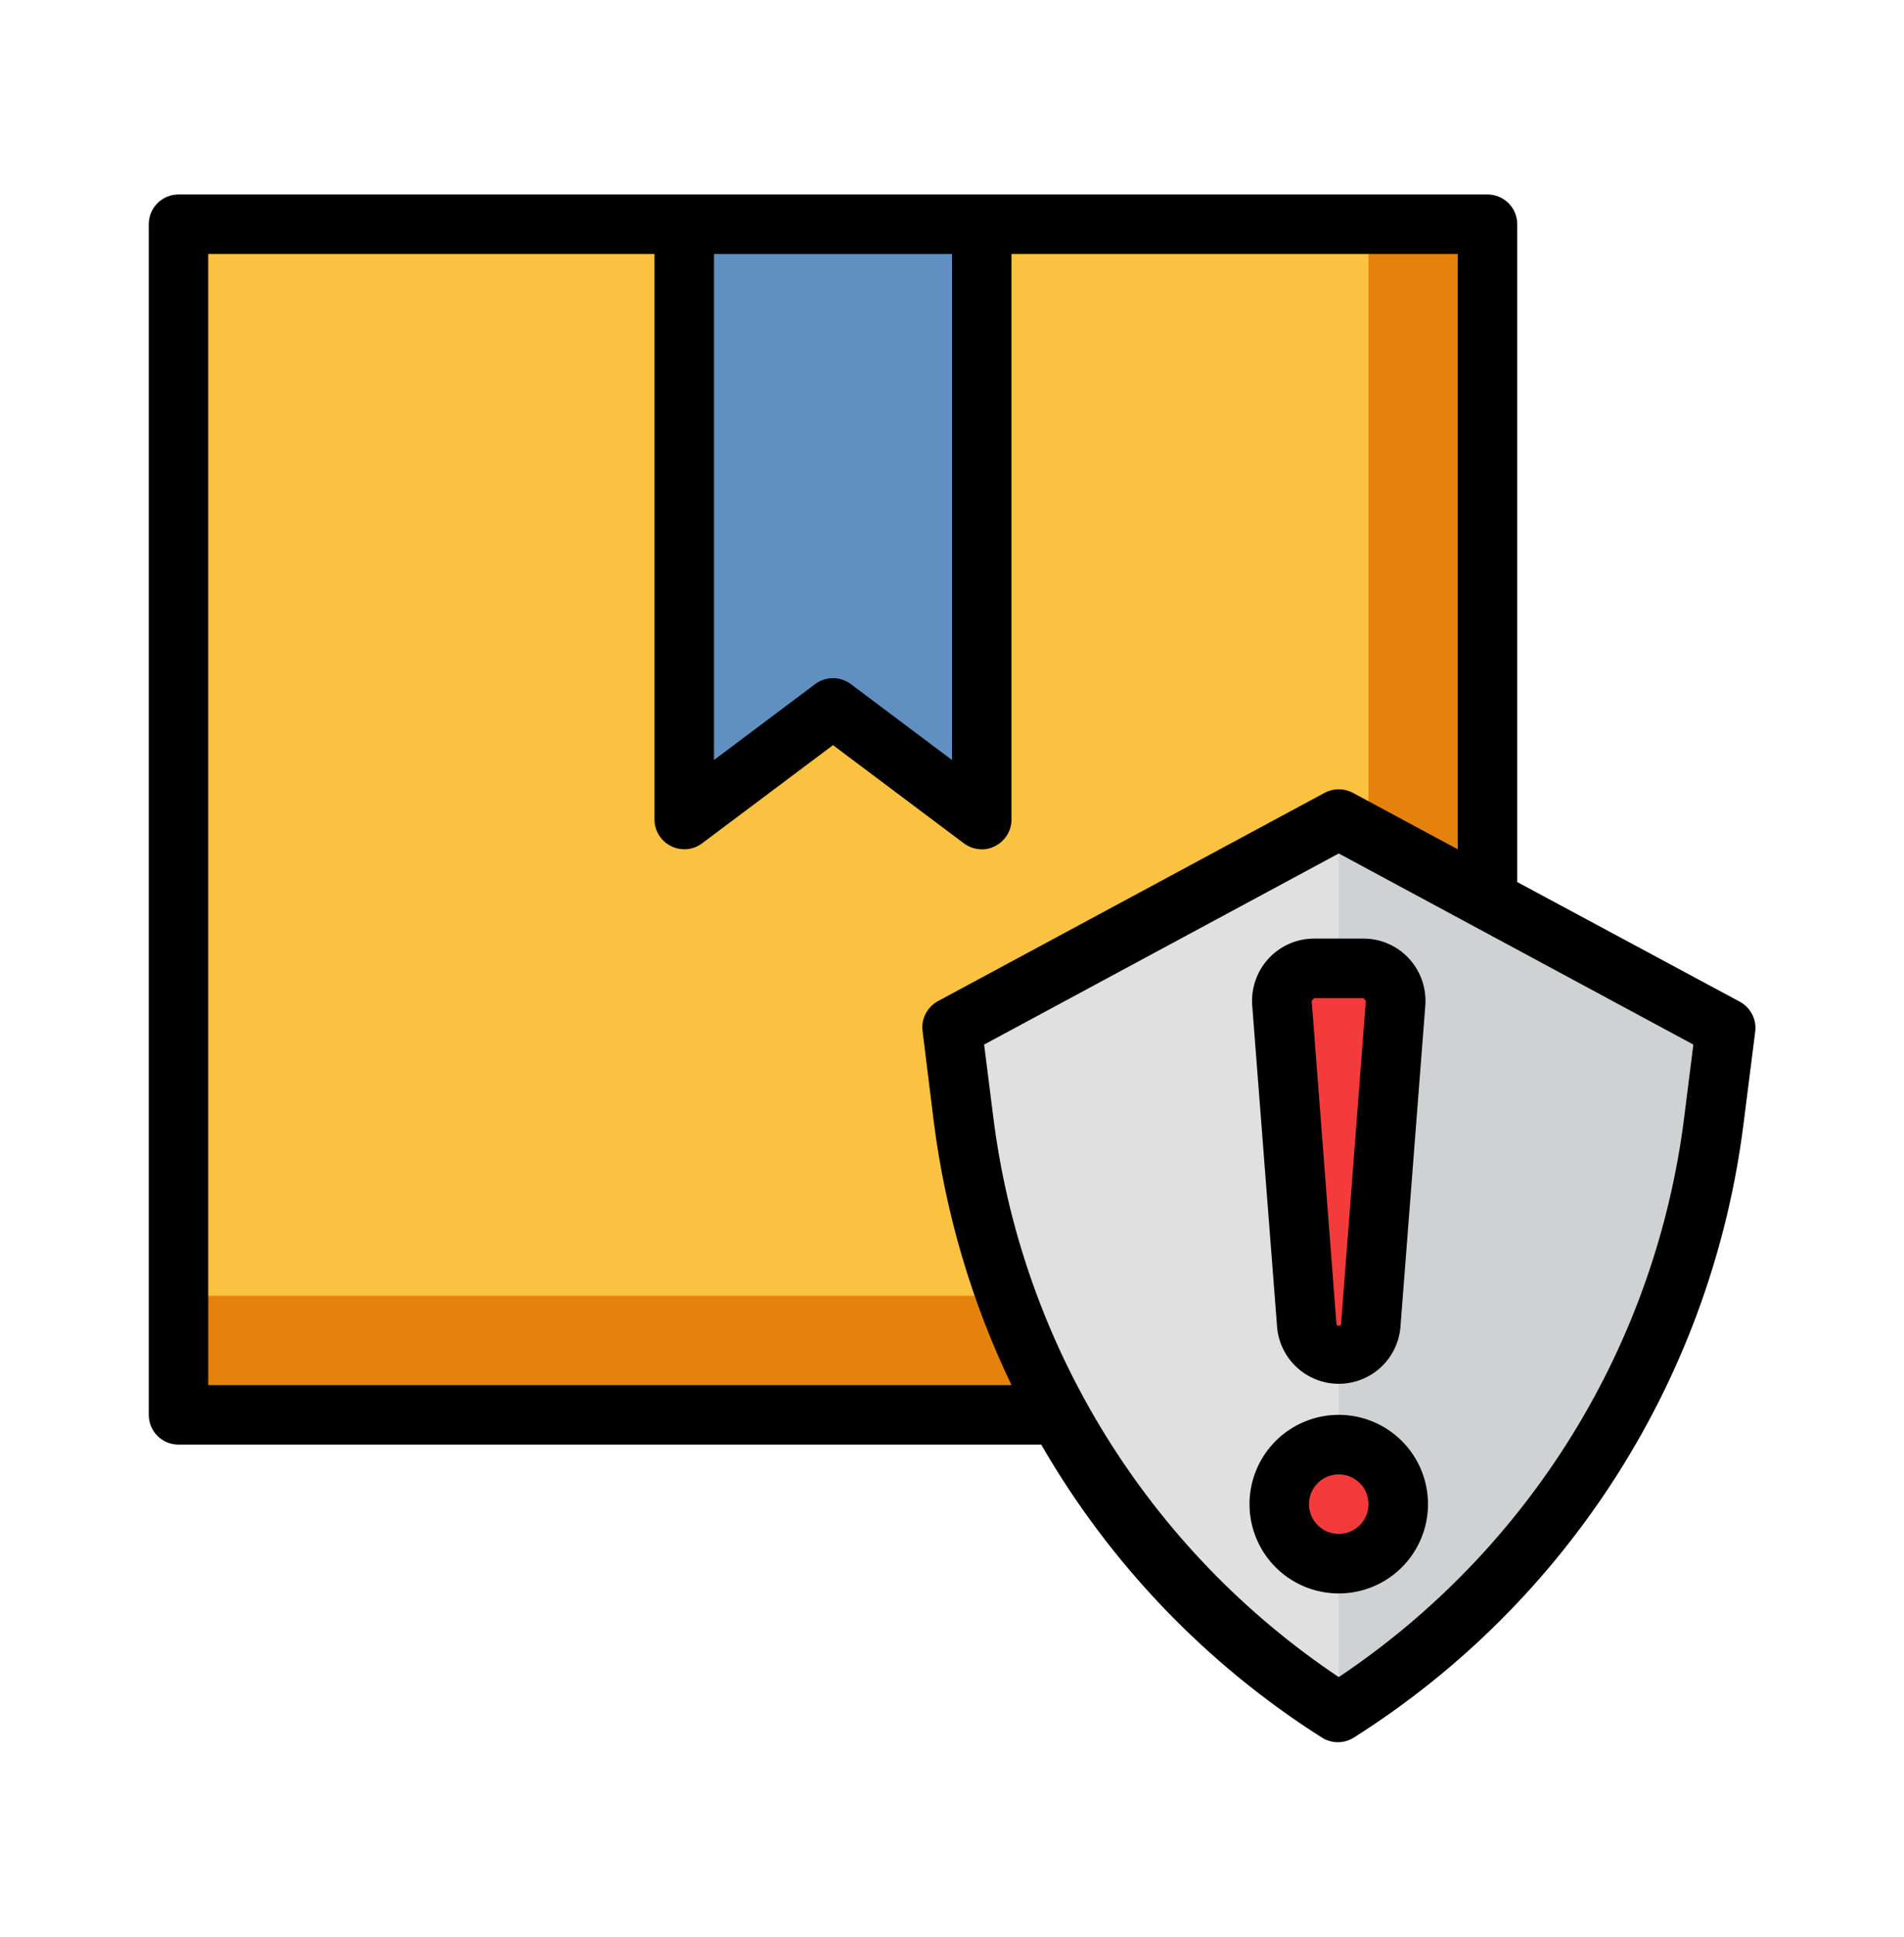
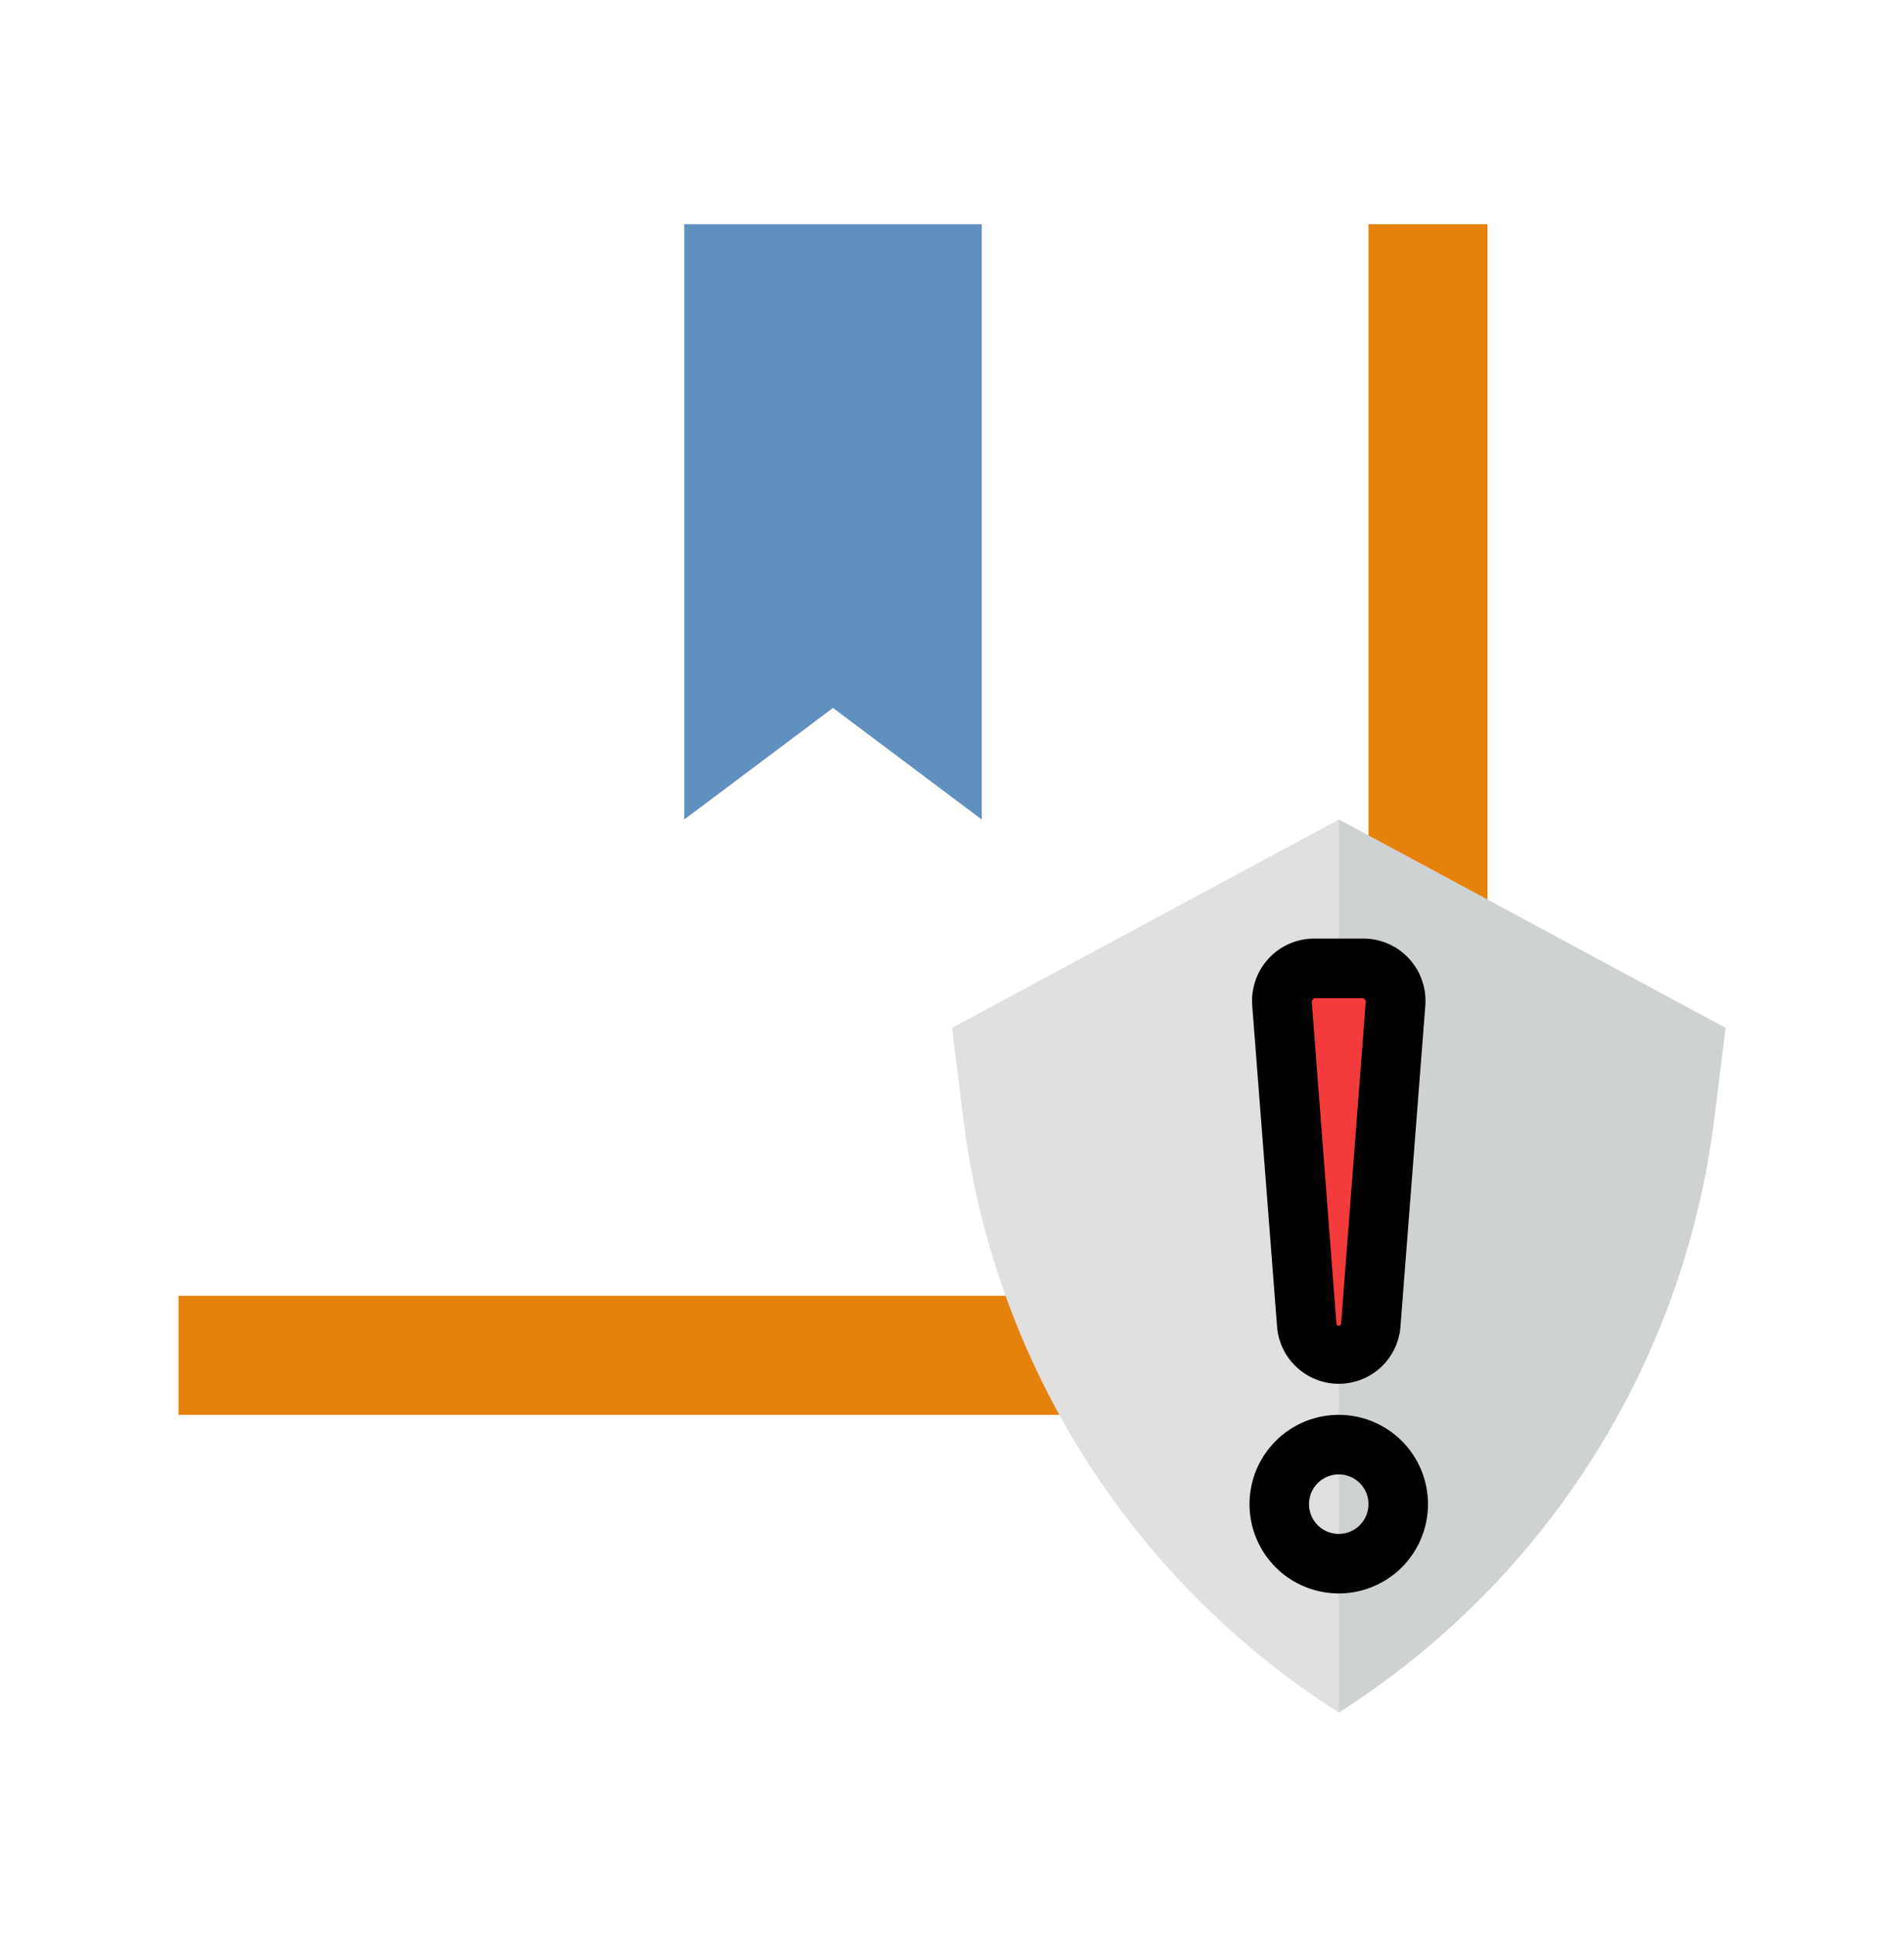
<svg xmlns="http://www.w3.org/2000/svg" width="60" height="61" viewBox="0 0 60 61" fill="none">
-   <path d="M5.625 7.062H46.875V44.562H5.625V7.062Z" fill="#FAC240" />
+   <path d="M5.625 7.062H46.875V44.562V7.062Z" fill="#FAC240" />
  <path d="M43.125 7.062V40.812H5.625V44.562H46.875V7.062H43.125Z" fill="#E5820C" />
  <path d="M42.188 25.812L30 32.375L30.356 35.244C30.83 39.039 32.136 42.682 34.182 45.913C36.227 49.145 38.961 51.885 42.188 53.938C45.414 51.885 48.148 49.145 50.193 45.913C52.239 42.682 53.545 39.039 54.019 35.244L54.375 32.375L42.188 25.812Z" fill="#E0E0E0" />
  <path d="M42.188 25.812V53.938C45.414 51.885 48.148 49.145 50.193 45.913C52.239 42.682 53.545 39.039 54.019 35.244L54.375 32.375L42.188 25.812Z" fill="#CFD2D3" />
-   <path d="M42.188 49.25C43.223 49.25 44.062 48.41 44.062 47.375C44.062 46.34 43.223 45.5 42.188 45.5C41.152 45.5 40.312 46.34 40.312 47.375C40.312 48.41 41.152 49.25 42.188 49.25Z" fill="#F43B3B" />
  <path d="M42.188 42.688C41.932 42.686 41.687 42.589 41.5 42.416C41.312 42.242 41.197 42.005 41.175 41.75L40.397 31.587C40.387 31.448 40.406 31.309 40.452 31.177C40.498 31.045 40.571 30.925 40.666 30.823C40.761 30.721 40.876 30.639 41.004 30.584C41.132 30.528 41.27 30.5 41.41 30.5H42.966C43.106 30.5 43.244 30.528 43.372 30.584C43.5 30.639 43.615 30.721 43.71 30.823C43.805 30.925 43.878 31.045 43.924 31.177C43.97 31.309 43.989 31.448 43.979 31.587L43.2 41.75C43.179 42.005 43.064 42.242 42.876 42.416C42.689 42.589 42.443 42.686 42.188 42.688Z" fill="#F43B3B" />
  <path d="M21.562 7.062V25.812L26.25 22.297L30.938 25.812V7.062" fill="#6090BF" />
-   <path d="M46.875 6.125H5.625C5.376 6.125 5.138 6.224 4.962 6.4C4.786 6.575 4.688 6.814 4.688 7.062V44.562C4.688 44.811 4.786 45.05 4.962 45.225C5.138 45.401 5.376 45.5 5.625 45.5H32.812C34.971 49.244 38.004 52.409 41.653 54.725C41.804 54.822 41.98 54.873 42.159 54.873C42.339 54.873 42.515 54.822 42.666 54.725C46.016 52.606 48.855 49.77 50.978 46.423C53.102 43.076 54.457 39.299 54.947 35.366L55.312 32.487C55.335 32.3 55.3 32.111 55.213 31.944C55.126 31.776 54.991 31.639 54.825 31.55L47.812 27.781V7.062C47.812 6.814 47.714 6.575 47.538 6.4C47.362 6.224 47.124 6.125 46.875 6.125ZM22.5 8H30V23.938L26.812 21.547C26.65 21.425 26.453 21.359 26.25 21.359C26.047 21.359 25.85 21.425 25.688 21.547L22.5 23.938V8ZM6.562 43.625V8H20.625V25.812C20.625 25.986 20.674 26.155 20.765 26.302C20.856 26.45 20.986 26.569 21.141 26.647C21.296 26.726 21.471 26.76 21.645 26.745C21.819 26.73 21.985 26.667 22.125 26.562L26.25 23.469L30.375 26.562C30.537 26.684 30.735 26.75 30.938 26.75C31.085 26.753 31.23 26.717 31.359 26.647C31.514 26.569 31.644 26.45 31.735 26.302C31.826 26.155 31.875 25.986 31.875 25.812V8H45.938V26.75L42.628 24.969C42.492 24.896 42.341 24.859 42.188 24.859C42.034 24.859 41.883 24.896 41.747 24.969L29.559 31.531C29.393 31.62 29.258 31.758 29.171 31.925C29.084 32.092 29.049 32.282 29.072 32.469L29.428 35.347C29.795 38.22 30.621 41.015 31.875 43.625H6.562ZM53.081 35.131C52.643 38.69 51.444 42.112 49.564 45.164C47.684 48.217 45.168 50.829 42.188 52.822C39.207 50.829 36.691 48.217 34.811 45.164C32.931 42.112 31.732 38.69 31.294 35.131L31.012 32.9L42.188 26.881L53.362 32.9L53.081 35.131Z" fill="black" />
  <path d="M42.188 44.562C41.631 44.562 41.087 44.727 40.625 45.036C40.162 45.346 39.802 45.785 39.589 46.299C39.376 46.813 39.321 47.378 39.429 47.924C39.538 48.469 39.805 48.97 40.199 49.364C40.592 49.757 41.093 50.025 41.639 50.133C42.184 50.242 42.75 50.186 43.264 49.973C43.778 49.761 44.217 49.4 44.526 48.938C44.835 48.475 45 47.931 45 47.375C45 46.629 44.704 45.914 44.176 45.386C43.649 44.859 42.933 44.562 42.188 44.562ZM42.188 48.312C42.002 48.312 41.821 48.258 41.667 48.154C41.513 48.051 41.392 47.905 41.321 47.734C41.25 47.562 41.232 47.374 41.268 47.192C41.304 47.01 41.394 46.843 41.525 46.712C41.656 46.581 41.823 46.492 42.005 46.456C42.187 46.419 42.375 46.438 42.546 46.509C42.718 46.58 42.864 46.7 42.967 46.854C43.07 47.008 43.125 47.19 43.125 47.375C43.125 47.624 43.026 47.862 42.85 48.038C42.675 48.214 42.436 48.312 42.188 48.312Z" fill="black" />
  <path d="M39.976 30.191C39.794 30.388 39.654 30.62 39.566 30.873C39.477 31.126 39.441 31.395 39.46 31.663L40.247 41.825C40.295 42.307 40.52 42.754 40.879 43.079C41.237 43.404 41.704 43.584 42.188 43.584C42.672 43.584 43.139 43.404 43.498 43.079C43.856 42.754 44.081 42.307 44.129 41.825L44.916 31.663C44.935 31.395 44.899 31.126 44.81 30.873C44.722 30.62 44.582 30.388 44.401 30.191C44.218 29.992 43.996 29.834 43.749 29.726C43.503 29.617 43.236 29.562 42.966 29.562H41.41C41.14 29.562 40.873 29.617 40.627 29.726C40.38 29.834 40.158 29.992 39.976 30.191ZM43.041 31.522L42.263 41.684C42.263 41.704 42.255 41.723 42.241 41.737C42.227 41.752 42.208 41.759 42.188 41.759C42.168 41.759 42.149 41.752 42.135 41.737C42.121 41.723 42.113 41.704 42.113 41.684L41.335 31.522L41.41 31.438H42.966L43.041 31.522Z" fill="black" />
</svg>